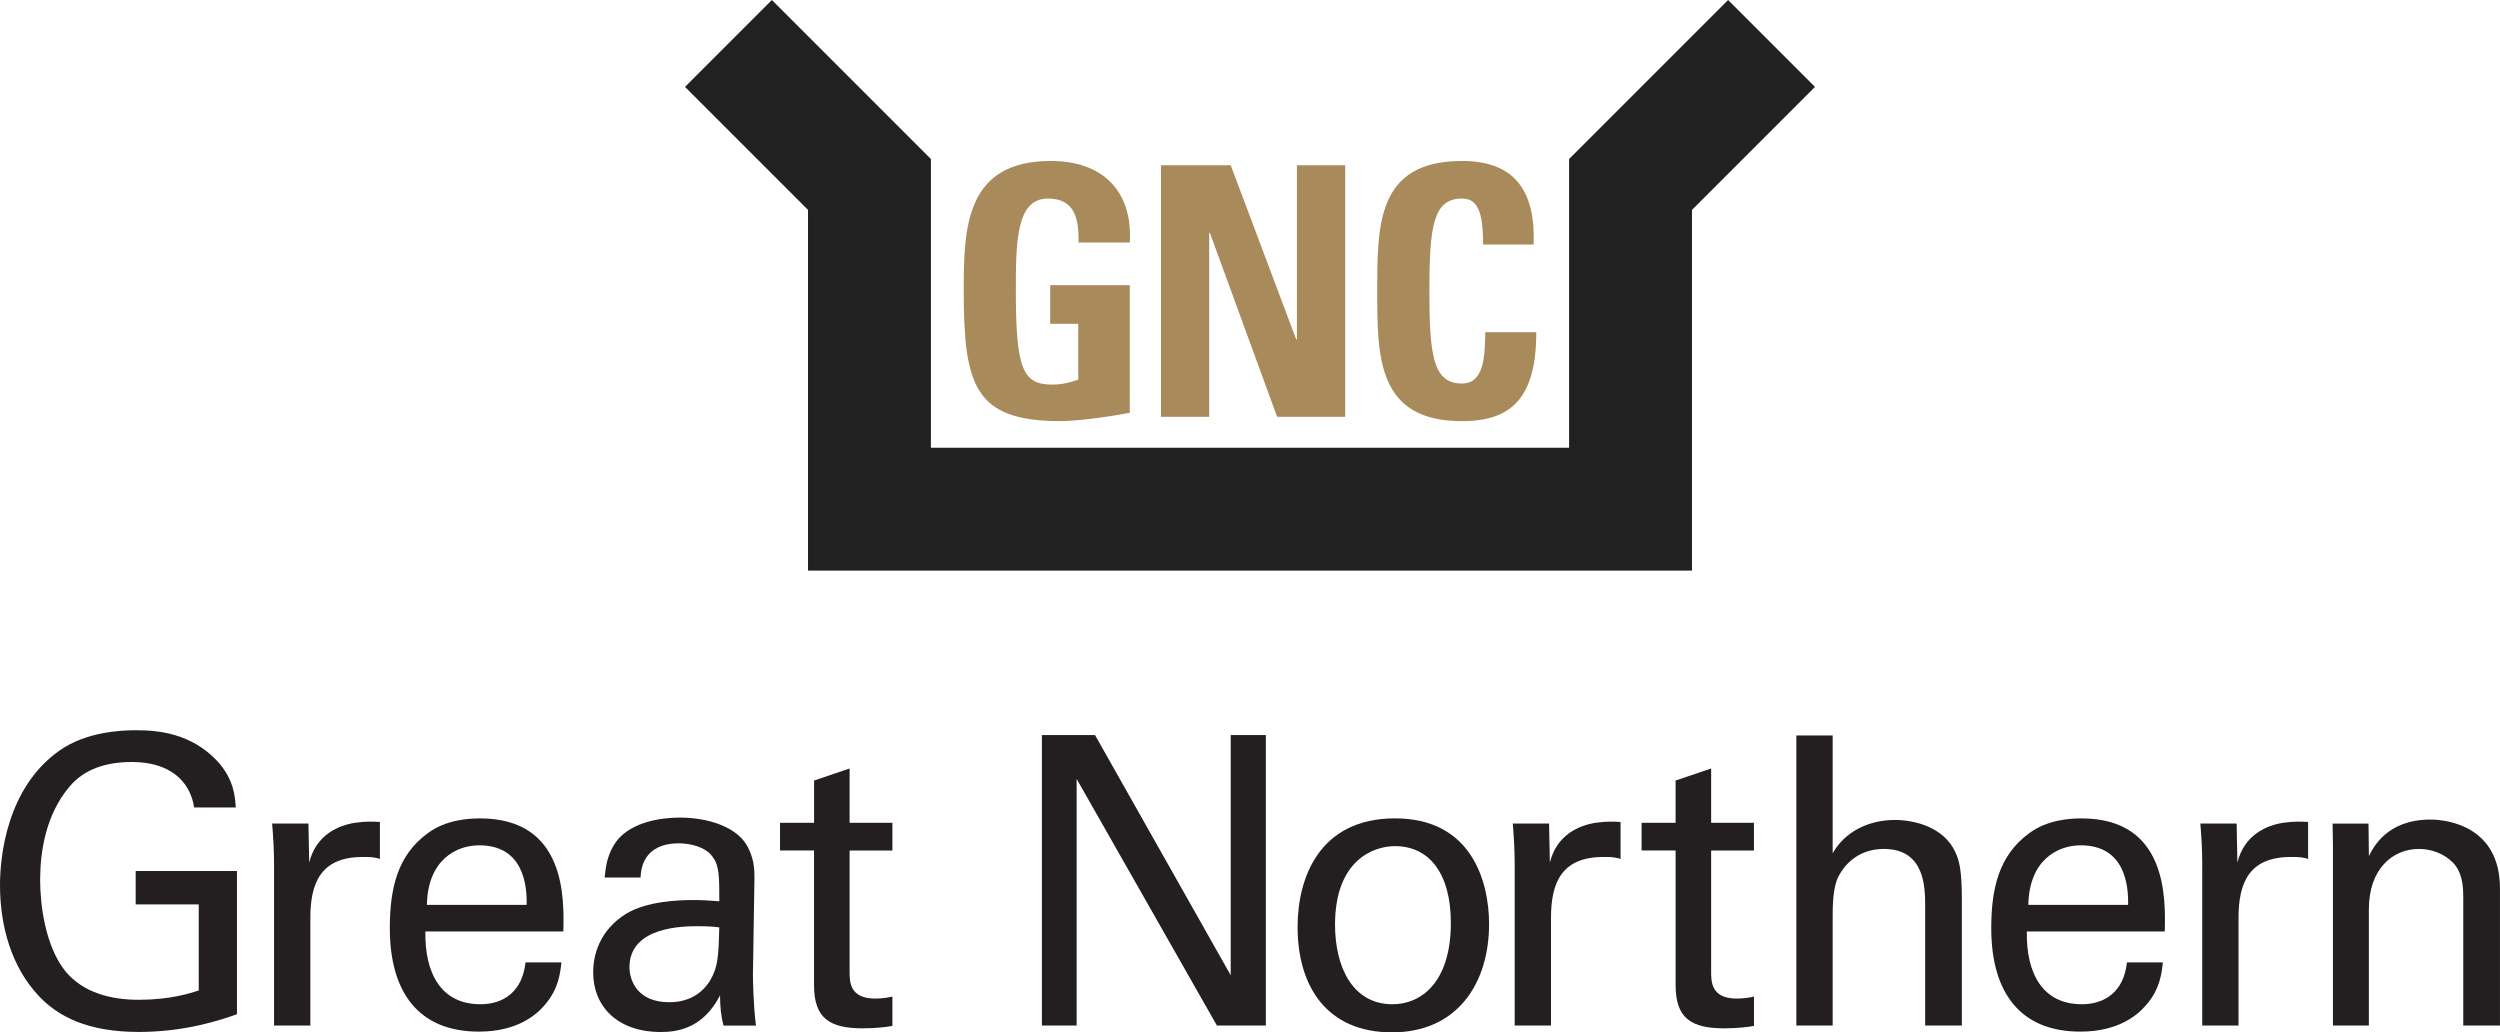
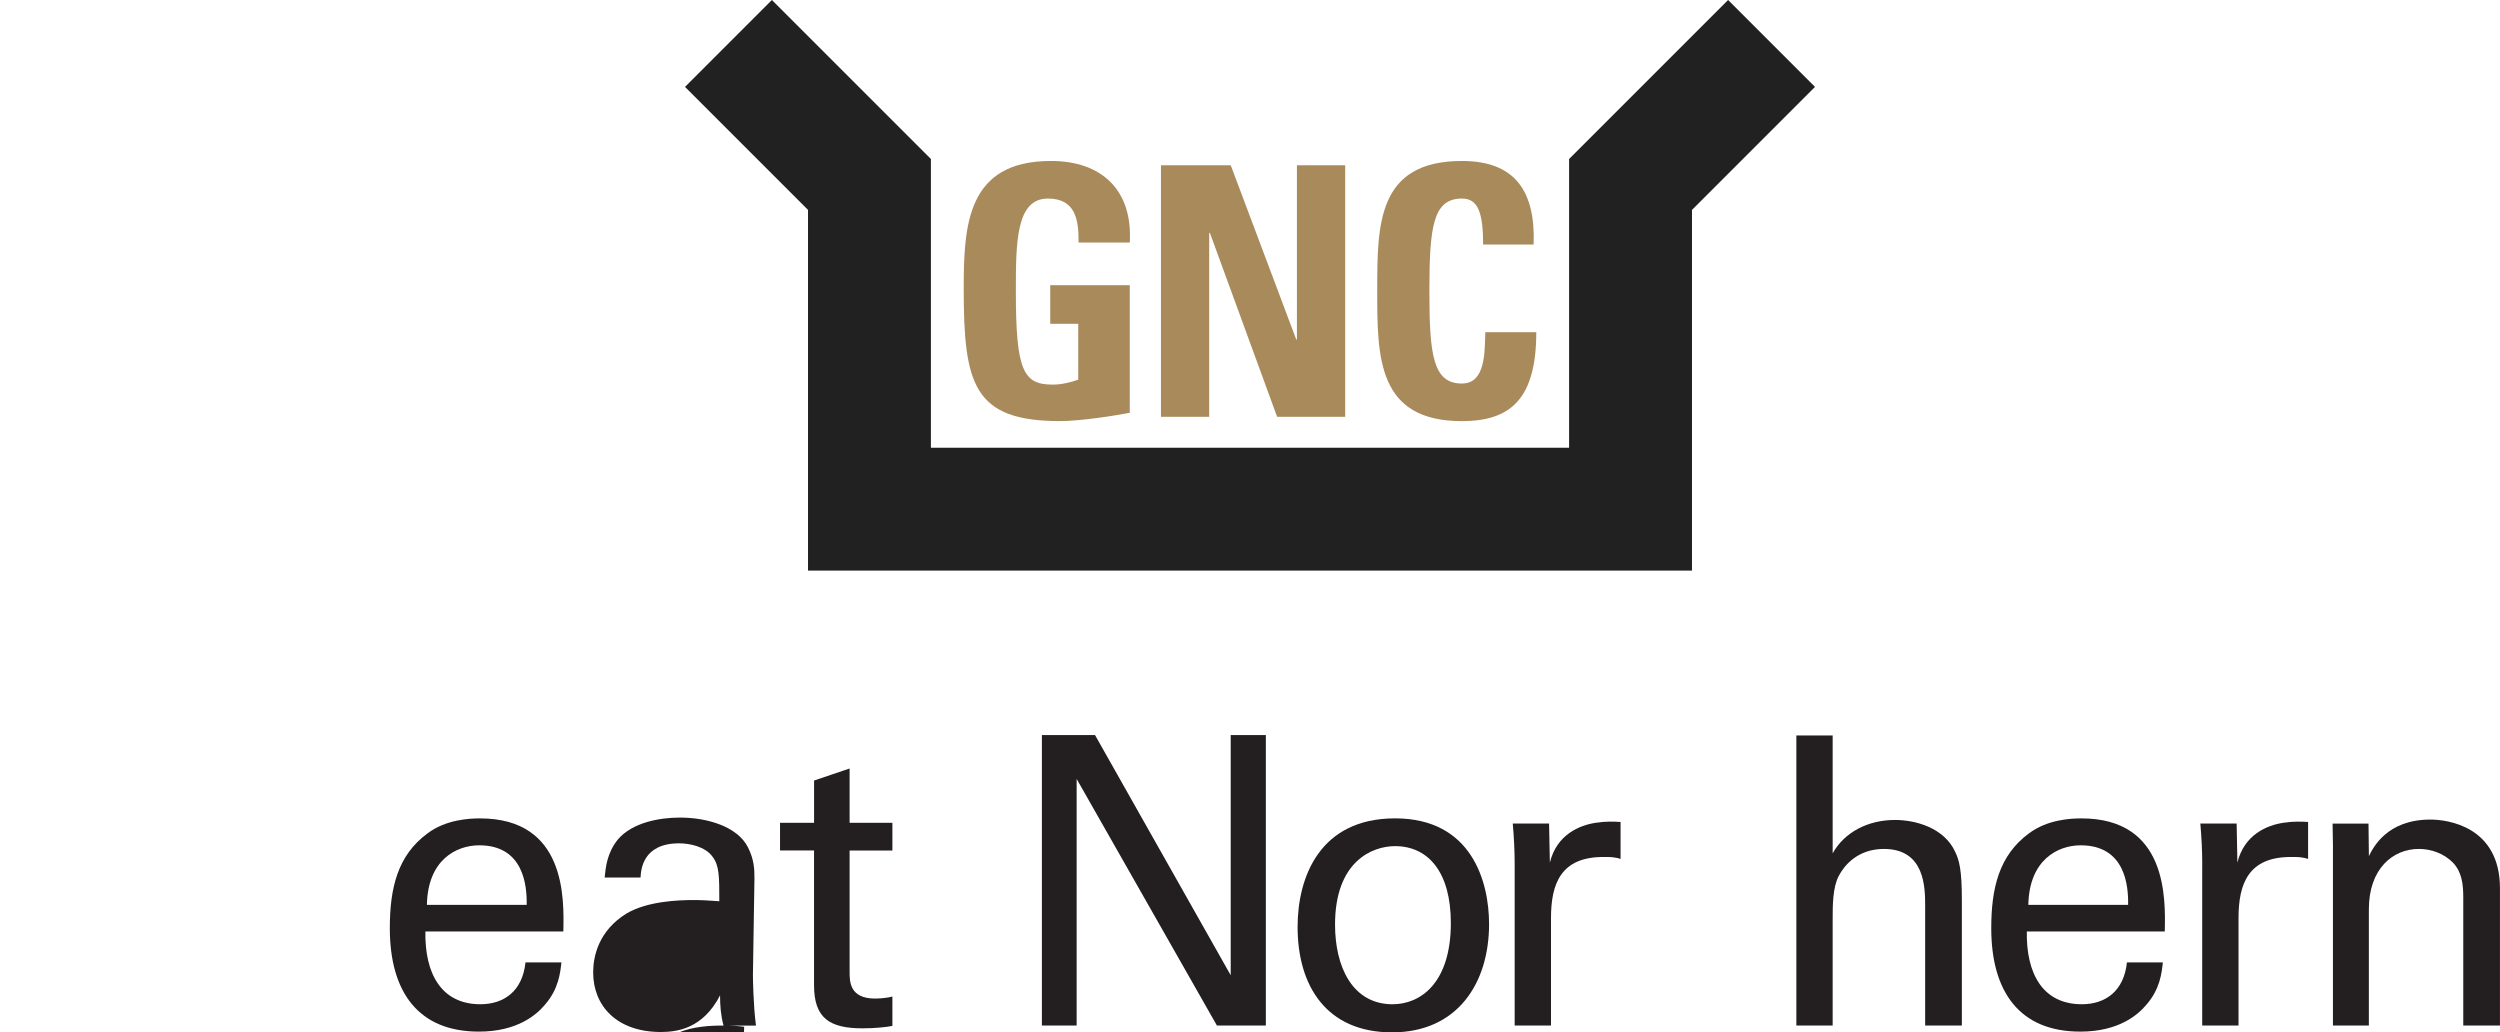
<svg xmlns="http://www.w3.org/2000/svg" id="Layer_2" data-name="Layer 2" viewBox="0 0 705.71 291.43">
  <defs>
    <style>      .cls-1 {        fill: #231f20;      }      .cls-2 {        fill: #212121;      }      .cls-3 {        fill: #a98a5b;      }    </style>
  </defs>
  <g id="Layer_1-2" data-name="Layer 1">
    <g>
      <g>
        <path class="cls-3" d="M304.46,68.48c.09-6.61-.95-12.43-8.67-12.43-9.03,0-9.03,12.52-9.03,26.31,0,22.25,2.11,26.21,10.39,26.21,2.4,0,5.01-.6,7.22-1.39v-15.77h-7.91v-10.91h22.46v36.02c-3.96.78-13.89,2.35-19.67,2.35-24.42,0-27.21-10.3-27.21-37.3,0-17.93.86-36.13,24.62-36.13,14.27,0,23.12,8.15,22.26,23.03h-14.46Z" />
        <polygon class="cls-3" points="327.72 117.66 327.72 46.66 347.42 46.66 365.91 95.84 366.1 95.84 366.1 46.66 379.73 46.66 379.73 117.66 360.51 117.66 341.53 65.73 341.34 65.73 341.34 117.66 327.72 117.66" />
        <path class="cls-3" d="M388.77,82.12c0-18.78,0-36.68,23.93-36.68,14.81,0,20.79,8.36,20.22,23.59h-14.26c0-9.44-1.63-12.98-5.98-12.98-8.13,0-9.19,7.88-9.19,26.1s1.06,26.11,9.19,26.11c6.69,0,6.41-8.86,6.6-14.48h14.39c0,19.01-7.45,25.1-20.99,25.1-23.91,0-23.91-18.1-23.91-36.75" />
      </g>
      <polygon class="cls-2" points="477.62 161.08 228.09 161.08 228.09 59.25 193.37 24.53 217.89 0 262.78 44.88 262.78 126.39 442.93 126.39 442.93 44.88 487.81 0 512.34 24.53 477.62 59.25 477.62 161.08" />
      <g>
-         <path class="cls-1" d="M54.81,227.94c-1.19-7.61-7.01-12.84-17.59-12.84-7.34,0-13.48,2.04-17.58,6.93-6.8,7.95-8.31,18.63-8.31,26.35,0,6.93,1.4,18.62,7.12,25.78,5.07,6.13,12.95,8.06,20.71,8.06,8.84,0,14.45-1.82,16.94-2.62v-24.3h-17.8v-9.43h28.59v40.43c-4.53,1.59-14.46,5-27.73,5-14.35,0-22.77-4.32-28.27-10.22-7.66-8.18-10.89-19.65-10.89-31.23,0-8.17,1.94-27.48,16.72-37.93,7.66-5.45,17.8-5.79,21.68-5.79,6.15,0,15.53.79,22.98,8.75,4.64,5.11,4.96,9.88,5.18,13.06h-11.76Z" />
-         <path class="cls-1" d="M77.36,244.07c0-3.86-.22-7.84-.54-11.59h10.25l.21,11.02c1.94-7.95,8.42-10.56,12.95-11.24,3.02-.46,5.29-.34,7.01-.23v10.45c-.54-.23-1.18-.34-1.94-.45-.76-.12-1.73-.12-2.91-.12-11.98,0-14.78,7.5-14.78,17.26v30.33h-10.25v-45.43Z" />
        <path class="cls-1" d="M120.08,262.92c-.21,11.81,4.42,20.56,15.53,20.56,6.59,0,11.87-3.63,12.73-11.81h10.14c-.32,2.84-.76,7.5-4.64,11.93-2.37,2.84-7.77,7.61-18.66,7.61-17.05,0-25.14-11.13-25.14-29.19,0-11.24,2.15-20.56,10.68-26.8,5.18-3.86,11.65-4.2,14.78-4.2,24.27,0,23.74,22.6,23.52,31.91h-38.95ZM148.67,255.43c.11-5.45-.86-16.81-13.38-16.81-6.58,0-14.56,4.2-14.78,16.81h28.15Z" />
-         <path class="cls-1" d="M204.24,289.5c-.76-2.84-.98-5.56-.98-8.52-4.85,9.43-12.19,10.34-16.72,10.34-12.41,0-19.1-7.38-19.1-16.81,0-4.55,1.51-11.81,9.5-16.69,5.83-3.41,14.46-3.75,18.77-3.75,2.59,0,4.21.11,7.34.34,0-7.04,0-10.11-1.94-12.61-2.05-2.84-6.48-3.74-9.39-3.74-10.25,0-10.79,7.38-10.9,9.65h-10.14c.32-2.95.65-6.93,3.78-10.79,4.1-4.77,11.75-6.13,17.47-6.13,7.88,0,16.3,2.61,19.21,8.4,1.73,3.41,1.83,6.13,1.83,8.75l-.43,27.26c0,.91.1,8.51.86,14.31h-9.17ZM197.22,261.45c-4.1,0-19.53,0-19.53,11.58,0,3.63,2.15,9.88,11.22,9.88,5.18,0,9.06-2.16,11.55-6.13,2.26-3.86,2.37-7.04,2.59-14.99-1.83-.23-3.34-.34-5.82-.34Z" />
+         <path class="cls-1" d="M204.24,289.5c-.76-2.84-.98-5.56-.98-8.52-4.85,9.43-12.19,10.34-16.72,10.34-12.41,0-19.1-7.38-19.1-16.81,0-4.55,1.51-11.81,9.5-16.69,5.83-3.41,14.46-3.75,18.77-3.75,2.59,0,4.21.11,7.34.34,0-7.04,0-10.11-1.94-12.61-2.05-2.84-6.48-3.74-9.39-3.74-10.25,0-10.79,7.38-10.9,9.65h-10.14c.32-2.95.65-6.93,3.78-10.79,4.1-4.77,11.75-6.13,17.47-6.13,7.88,0,16.3,2.61,19.21,8.4,1.73,3.41,1.83,6.13,1.83,8.75l-.43,27.26c0,.91.1,8.51.86,14.31h-9.17Zc-4.1,0-19.53,0-19.53,11.58,0,3.63,2.15,9.88,11.22,9.88,5.18,0,9.06-2.16,11.55-6.13,2.26-3.86,2.37-7.04,2.59-14.99-1.83-.23-3.34-.34-5.82-.34Z" />
        <path class="cls-1" d="M220.2,232.26h9.6v-11.93l10.03-3.4v15.33h12.08v7.83h-12.08v34.18c0,2.84,0,7.61,7.23,7.61,2.05,0,3.99-.34,4.85-.57v8.29c-1.83.34-4.75.68-8.42.68-9.28,0-13.7-2.84-13.7-12.15v-38.05h-9.6v-7.83Z" />
        <path class="cls-1" d="M294.11,207.5h15l38.3,67.8v-67.8h9.92v82h-13.81l-39.6-69.62v69.62h-9.81v-82Z" />
        <path class="cls-1" d="M393.8,231.01c21.69,0,26.54,17.94,26.54,29.86,0,16.7-8.95,30.55-27.4,30.55s-26.65-13.06-26.65-29.75c0-14.08,6.26-30.66,27.51-30.66ZM393.15,283.48c7.66,0,16.4-5.79,16.4-22.94,0-14.19-6.26-21.69-15.75-21.69-6.48,0-16.94,4.32-16.94,22.15,0,11.7,4.75,22.49,16.3,22.49Z" />
        <path class="cls-1" d="M427.57,244.07c0-3.86-.21-7.84-.54-11.59h10.25l.22,11.02c1.94-7.95,8.41-10.56,12.95-11.24,3.02-.46,5.29-.34,7.01-.23v10.45c-.54-.23-1.18-.34-1.95-.45-.75-.12-1.72-.12-2.91-.12-11.97,0-14.78,7.5-14.78,17.26v30.33h-10.25v-45.43Z" />
-         <path class="cls-1" d="M463.39,232.26h9.6v-11.93l10.04-3.4v15.33h12.08v7.83h-12.08v34.18c0,2.84,0,7.61,7.23,7.61,2.05,0,3.99-.34,4.86-.57v8.29c-1.84.34-4.75.68-8.42.68-9.28,0-13.7-2.84-13.7-12.15v-38.05h-9.6v-7.83Z" />
        <path class="cls-1" d="M507.08,207.61h10.25v33.28c3.34-6.02,10.03-9.43,17.59-9.43,5.71,0,13.92,2.16,17.04,9.09,1.08,2.27,1.84,5,1.84,13.29v35.66h-10.36v-33.73c0-5.11,0-16.13-11.65-16.13-7.56,0-11.33,4.88-12.73,7.61-1.73,3.18-1.73,8.52-1.73,12.04v30.21h-10.25v-81.89Z" />
        <path class="cls-1" d="M572.14,262.92c-.21,11.81,4.42,20.56,15.53,20.56,6.59,0,11.87-3.63,12.73-11.81h10.14c-.32,2.84-.75,7.5-4.64,11.93-2.37,2.84-7.77,7.61-18.66,7.61-17.05,0-25.14-11.13-25.14-29.19,0-11.24,2.16-20.56,10.68-26.8,5.18-3.86,11.65-4.2,14.78-4.2,24.27,0,23.74,22.6,23.52,31.91h-38.95ZM600.73,255.43c.12-5.45-.86-16.81-13.38-16.81-6.57,0-14.56,4.2-14.78,16.81h28.15Z" />
        <path class="cls-1" d="M621.66,244.07c0-3.86-.21-7.84-.54-11.59h10.25l.21,11.02c1.94-7.95,8.42-10.56,12.95-11.24,3.02-.46,5.29-.34,7.01-.23v10.45c-.54-.23-1.19-.34-1.94-.45-.76-.12-1.73-.12-2.91-.12-11.98,0-14.79,7.5-14.79,17.26v30.33h-10.25v-45.43Z" />
        <path class="cls-1" d="M658.56,239.07l-.11-6.59h10.14l.11,9.2c1.18-2.39,5.07-10.33,17.36-10.33,4.86,0,19.64,1.93,19.64,19.42v38.73h-10.36v-36.23c0-3.75-.43-7.16-2.92-9.77-2.59-2.61-6.15-3.86-9.6-3.86-7.34,0-14.13,5.56-14.13,17.03v32.82h-10.14v-50.43Z" />
      </g>
    </g>
  </g>
</svg>